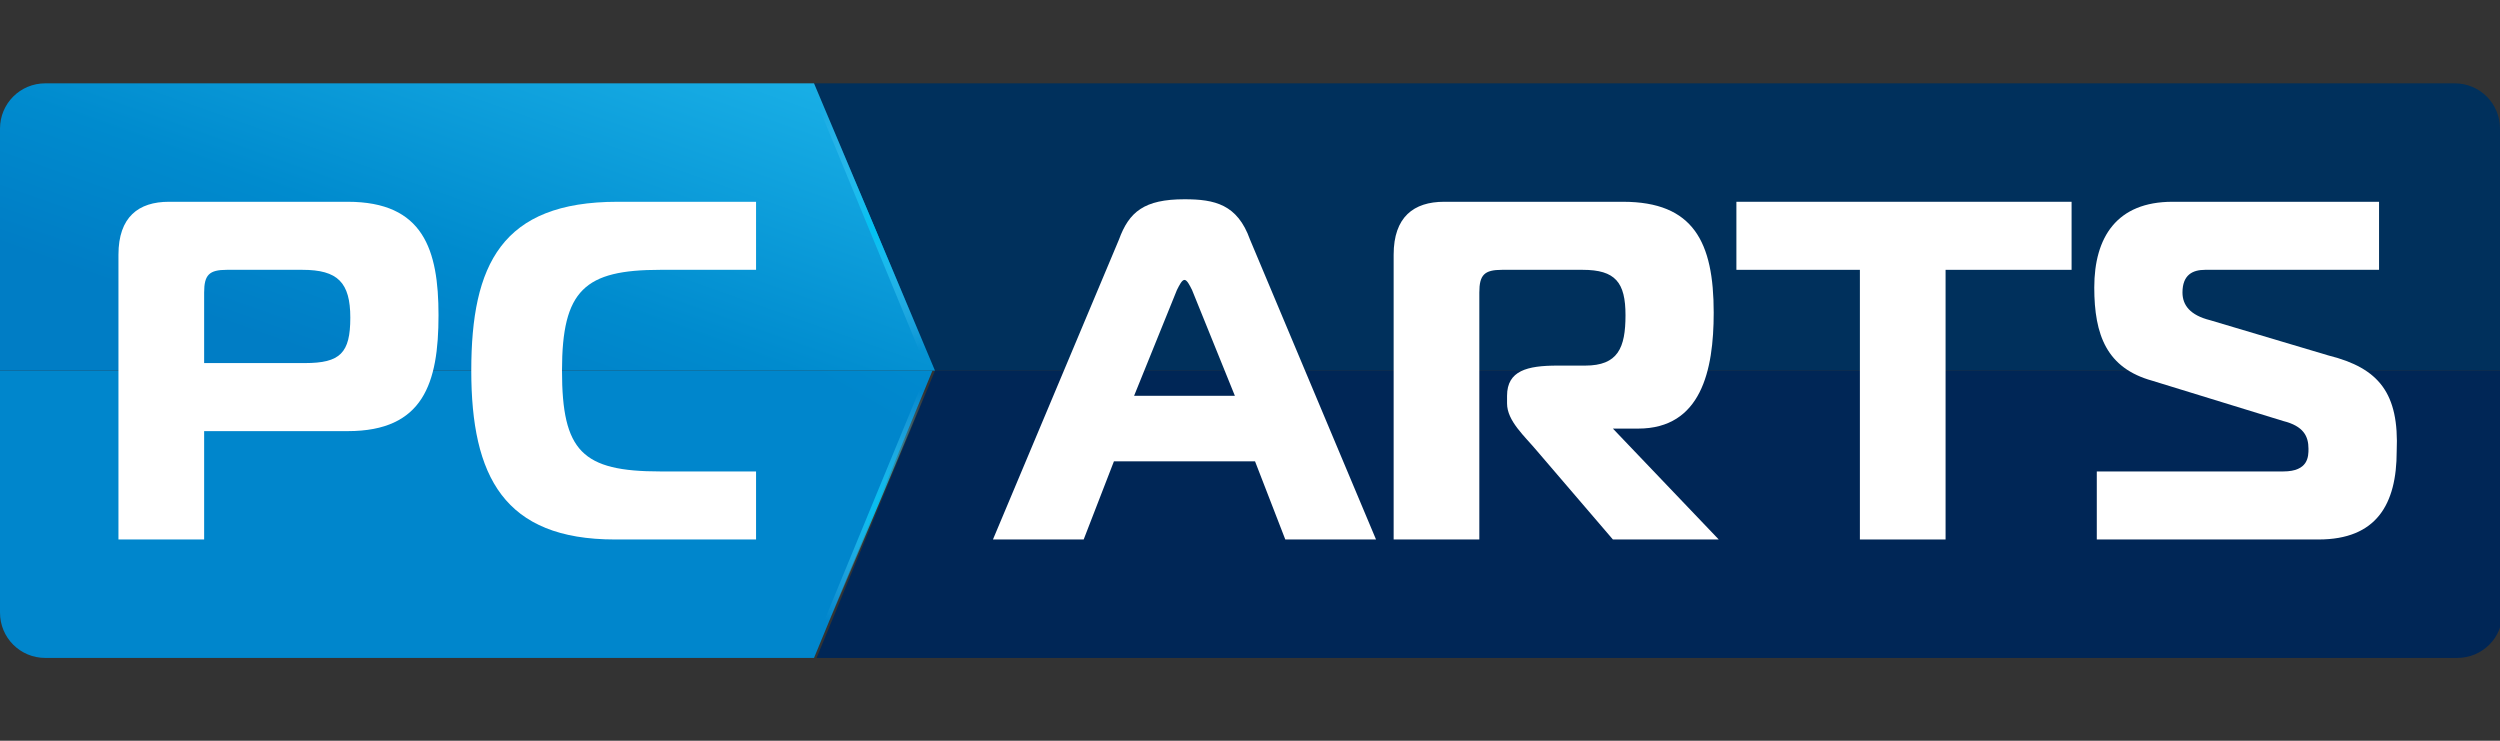
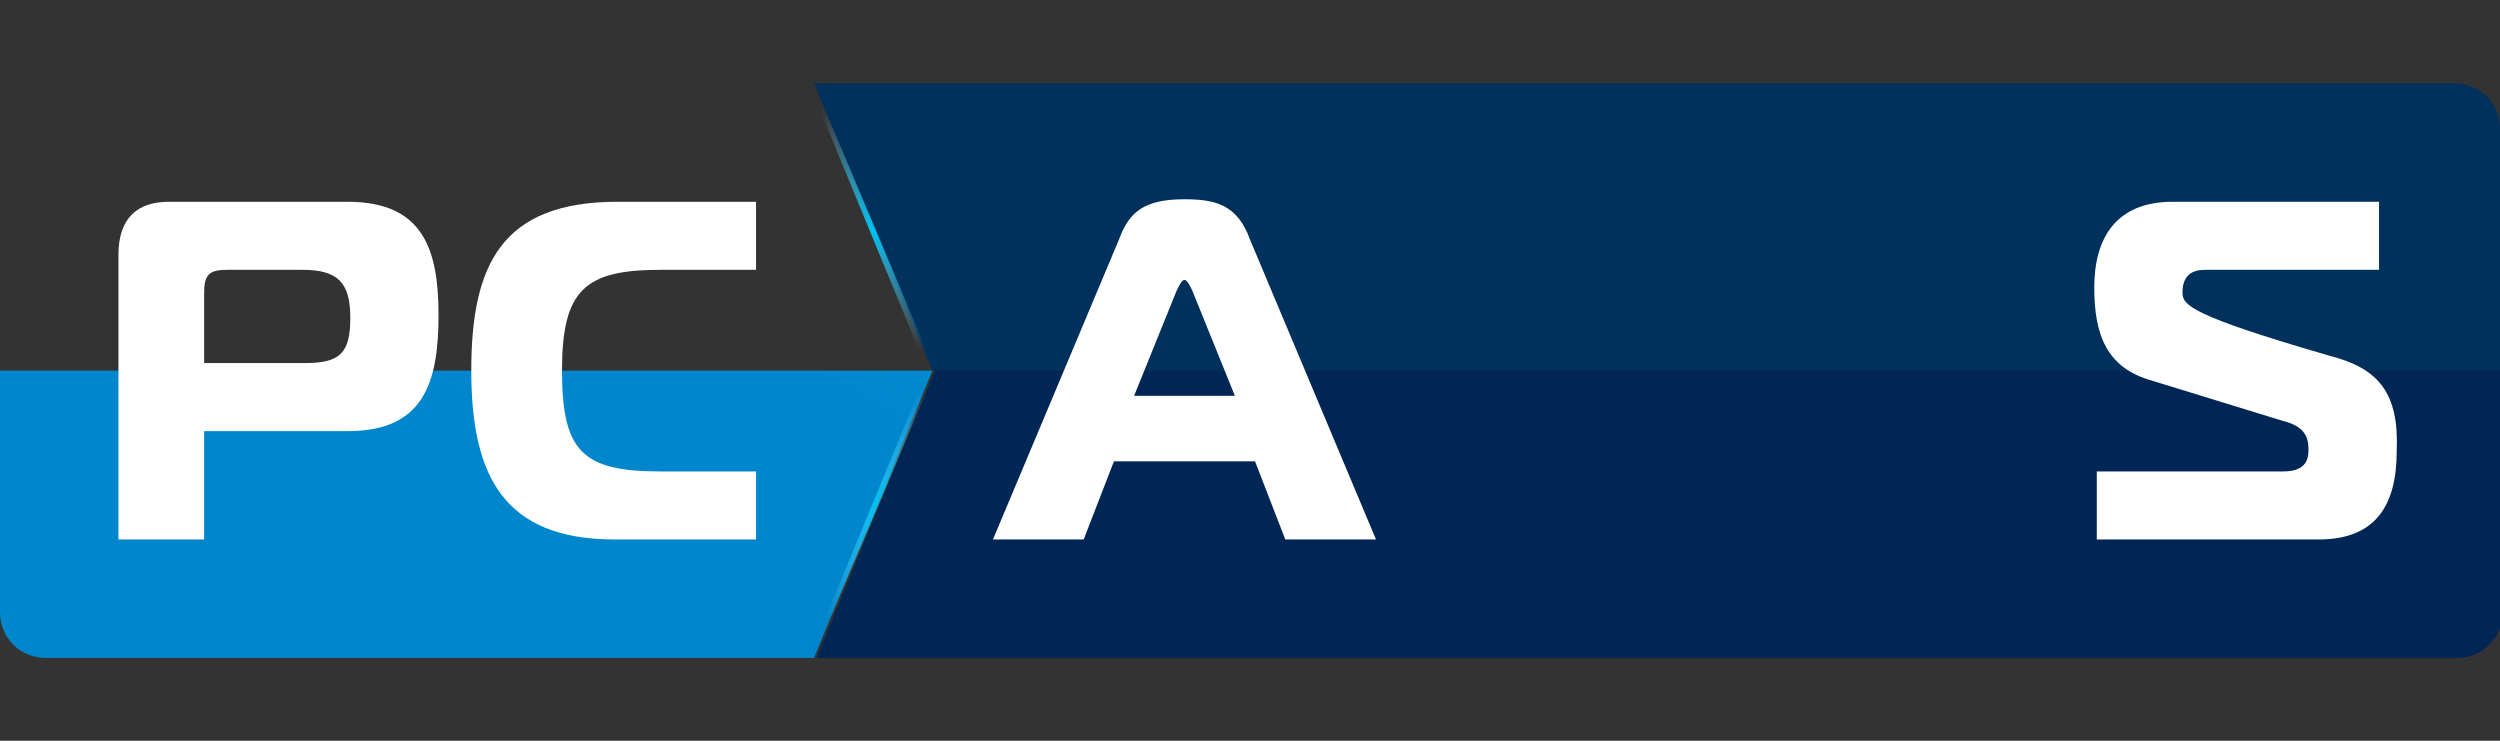
<svg xmlns="http://www.w3.org/2000/svg" width="540" height="160" viewBox="0 0 540 160" fill="none">
  <rect x="0" y="0" width="540" height="160" fill="#333333" stroke="none" />
  <g clip-path="url(#clip0)">
    <path d="M530.201 18H175.826L201.411 80.056H540V27.798C540 22.355 535.645 18 530.201 18Z" fill="#00305C" />
    <path d="M201.958 80.056L176.373 142.113H530.748C536.192 142.113 540.547 137.758 540.547 132.314V80.056H201.958Z" fill="#002656" />
    <path d="M0 80.056V132.314C0 137.758 4.355 142.113 9.798 142.113H175.827L201.411 80.056H0Z" fill="url(#paint0_linear)" />
-     <path d="M175.827 18H9.798C4.355 18 0 22.355 0 27.798V80.056H201.956L175.827 18Z" fill="url(#paint1_linear)" />
    <path d="M175.825 18H174.736L200.321 80.056H201.954L175.825 18Z" fill="url(#paint2_radial)" />
    <path d="M200.321 80.056L174.736 142.113H175.825L201.954 80.056H200.321Z" fill="url(#paint3_radial)" />
    <path d="M255.849 43.041C247.139 43.041 243.873 45.762 241.695 51.75L214.478 116.528H234.074L240.607 99.653H271.09L277.623 116.528H297.219L270.002 51.75C267.28 44.129 262.381 43.041 255.849 43.041ZM244.961 85.5L254.215 62.637C254.76 61.549 255.304 60.46 255.849 60.46C256.393 60.46 256.937 61.549 257.482 62.637L266.736 85.5H244.961Z" fill="white" />
-     <path d="M375.062 58.283H401.736V116.529H420.244V58.283H447.462V43.585H375.062V58.283Z" fill="white" />
-     <path d="M502.987 76.791L477.403 69.17C473.048 68.081 471.415 65.904 471.415 63.182C471.415 59.372 473.592 58.283 476.314 58.283H513.874V43.585H469.237C457.261 43.585 452.362 51.206 452.362 62.093C452.362 72.436 455.084 79.513 464.882 82.235L493.189 90.944C497.544 92.033 498.632 94.21 498.632 96.932C498.632 98.565 498.632 101.831 493.189 101.831H452.907V116.529H500.81C513.33 116.529 517.685 108.908 517.685 97.477C518.229 84.956 513.874 79.513 502.987 76.791Z" fill="white" />
+     <path d="M502.987 76.791C473.048 68.081 471.415 65.904 471.415 63.182C471.415 59.372 473.592 58.283 476.314 58.283H513.874V43.585H469.237C457.261 43.585 452.362 51.206 452.362 62.093C452.362 72.436 455.084 79.513 464.882 82.235L493.189 90.944C497.544 92.033 498.632 94.21 498.632 96.932C498.632 98.565 498.632 101.831 493.189 101.831H452.907V116.529H500.81C513.33 116.529 517.685 108.908 517.685 97.477C518.229 84.956 513.874 79.513 502.987 76.791Z" fill="white" />
    <path d="M101.796 80.057C101.796 102.92 108.873 116.529 132.824 116.529H163.308V101.831H142.623C125.748 101.831 121.393 97.477 121.393 80.057C121.393 62.638 126.292 58.283 142.623 58.283H163.308V43.585H133.368C108.328 43.585 101.796 57.194 101.796 80.057Z" fill="white" />
    <path d="M75.122 43.585H36.473C29.941 43.585 25.586 46.852 25.586 55.017V116.529H44.094V93.122H75.122C91.453 93.122 94.719 82.779 94.719 68.081C94.719 53.928 91.453 43.585 75.122 43.585ZM65.868 78.424H44.094V63.182C44.094 59.372 45.183 58.283 48.993 58.283H65.324C72.945 58.283 75.667 61.005 75.667 68.626C75.667 76.247 73.489 78.424 65.868 78.424Z" fill="white" />
-     <path d="M348.386 92.577H353.83C367.439 92.577 370.16 80.057 370.16 67.537C370.16 52.295 365.806 43.585 350.564 43.585H311.914C305.382 43.585 301.027 46.852 301.027 55.017V116.529H319.535V63.182C319.535 59.372 320.624 58.283 324.435 58.283H341.854C348.931 58.283 351.108 61.005 351.108 68.081C351.108 75.158 349.475 78.969 342.398 78.969H336.41C329.878 78.969 325.523 80.057 325.523 85.501V87.134C325.523 90.944 329.334 94.21 332.056 97.477L348.386 116.529H371.249L348.386 92.577Z" fill="white" />
  </g>
  <defs>
    <linearGradient id="paint0_linear" x1="123.117" y1="50.681" x2="209.728" y2="-97.935" gradientUnits="userSpaceOnUse">
      <stop stop-color="#0086CC" />
      <stop offset="0.268" stop-color="#0092D5" />
      <stop offset="0.83" stop-color="#21B7EB" />
      <stop offset="1" stop-color="#44C8F5" />
    </linearGradient>
    <linearGradient id="paint1_linear" x1="89.556" y1="85.023" x2="130.34" y2="-30.356" gradientUnits="userSpaceOnUse">
      <stop offset="0.003" stop-color="#007DC5" />
      <stop offset="0.261" stop-color="#008BCE" />
      <stop offset="0.794" stop-color="#1BB2E8" />
      <stop offset="1" stop-color="#44C8F5" />
    </linearGradient>
    <radialGradient id="paint2_radial" cx="0" cy="0" r="1" gradientUnits="userSpaceOnUse" gradientTransform="translate(189 49.367) scale(35.569)">
      <stop stop-color="#00C2F3" />
      <stop offset="0.794" stop-color="#6DCFF6" stop-opacity="0" />
    </radialGradient>
    <radialGradient id="paint3_radial" cx="0" cy="0" r="1" gradientUnits="userSpaceOnUse" gradientTransform="translate(191.271 110.111) scale(34.087)">
      <stop stop-color="#00C2F3" />
      <stop offset="0.794" stop-color="#6DCFF6" stop-opacity="0" />
    </radialGradient>
    <clipPath id="clip0">
      <rect width="540" height="160" fill="white" />
    </clipPath>
  </defs>
</svg>